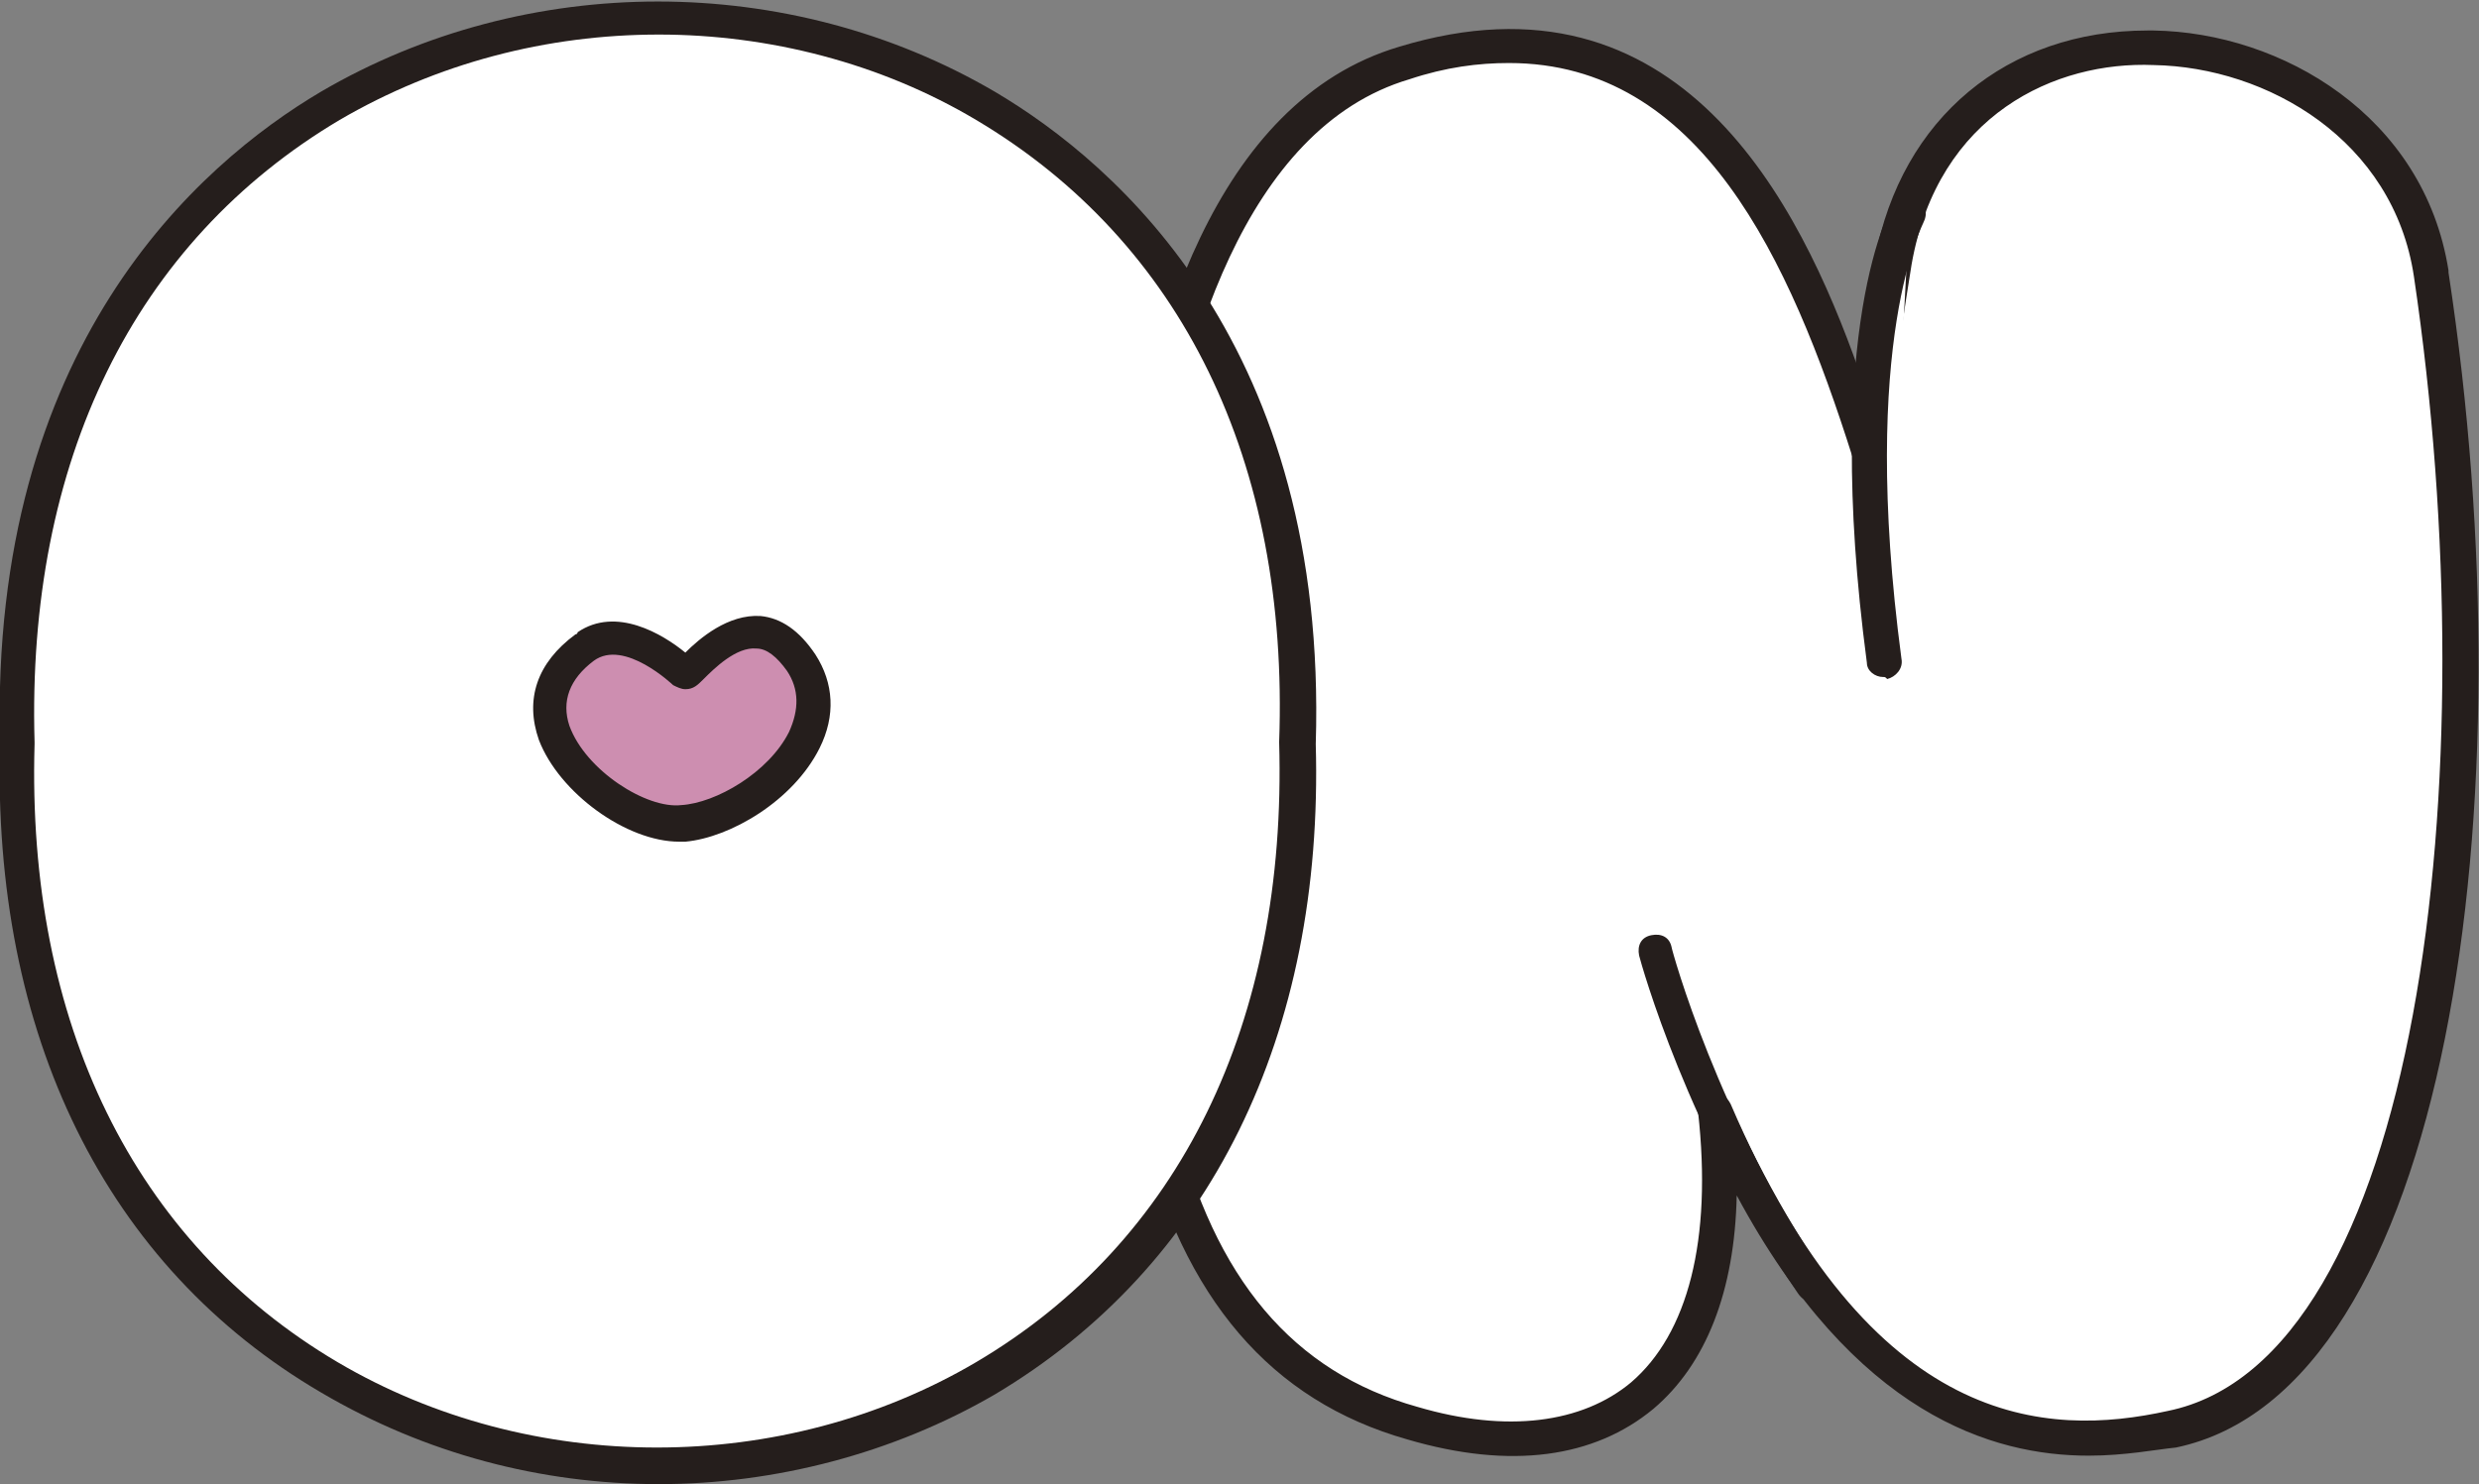
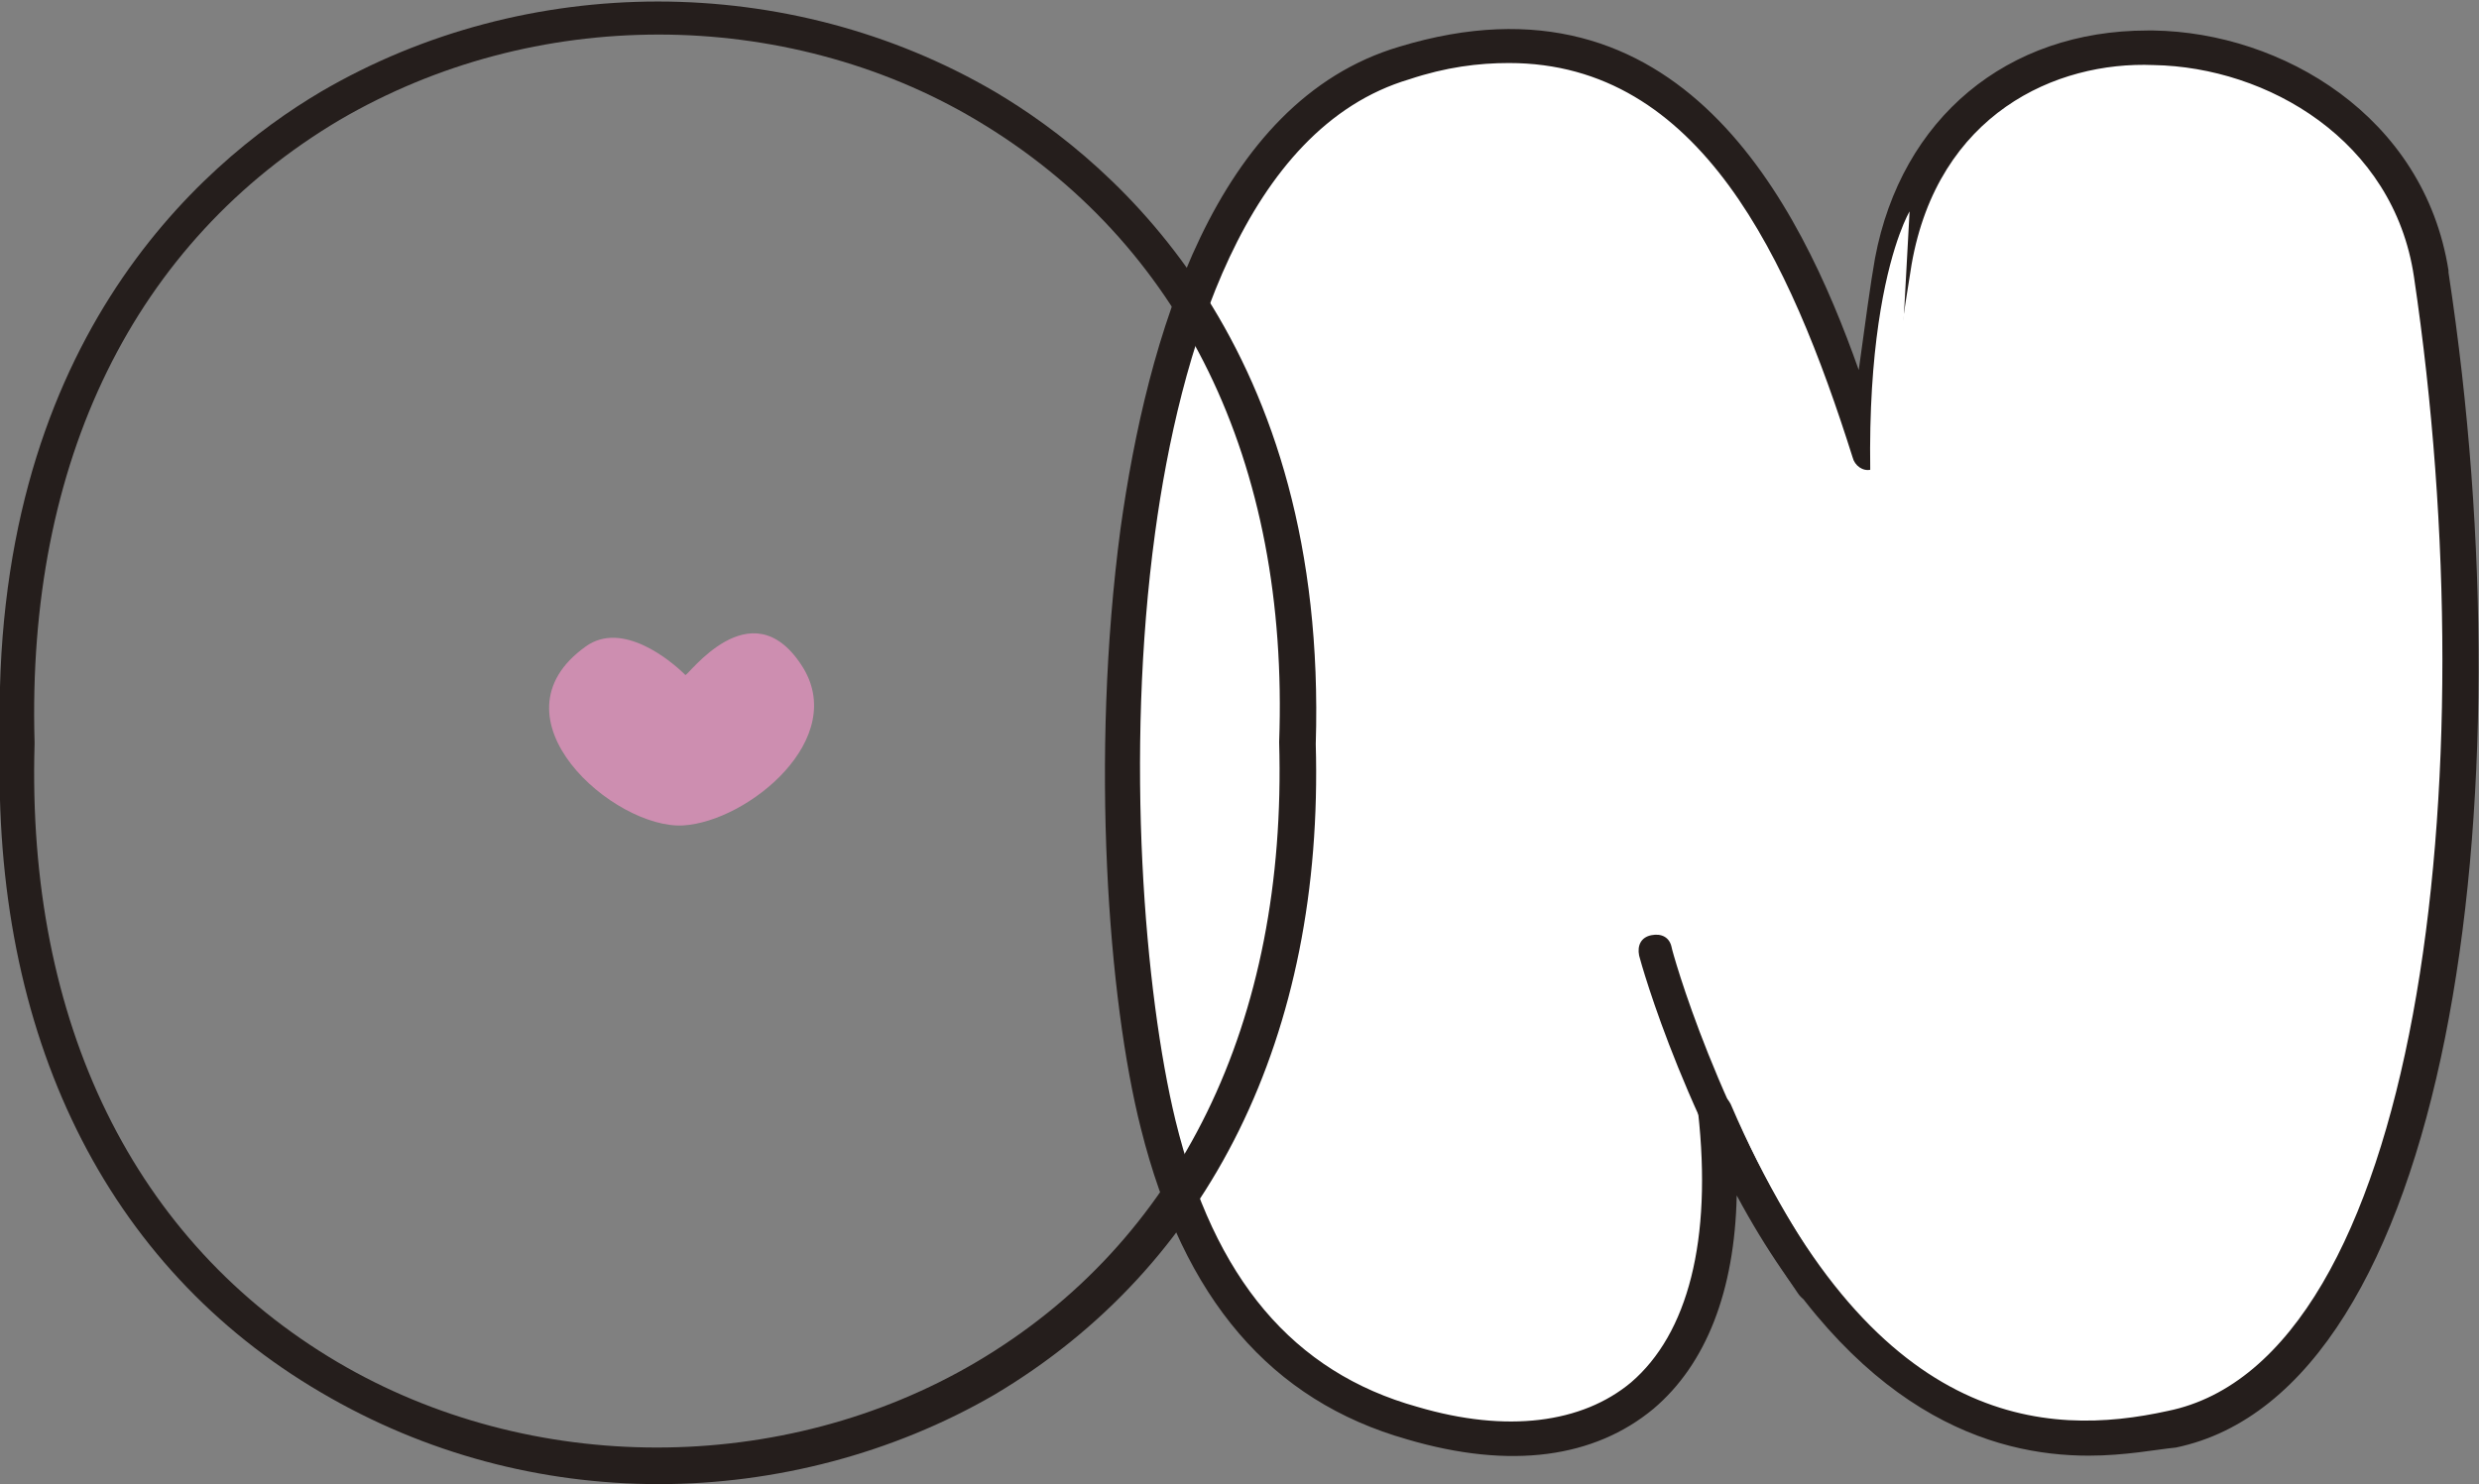
<svg xmlns="http://www.w3.org/2000/svg" version="1.1" id="_レイヤー_2" x="0px" y="0px" viewBox="0 0 121.9 73" style="enable-background:new 0 0 121.9 73;" xml:space="preserve">
  <rect x="0" y="0" width="121.9" height="73" fill="#808080" stroke="none" />
  <style type="text/css">
	.st0{fill:#FFFFFF;}
	.st1{fill:#251E1C;}
	.st2{fill:#CD8EB0;}
</style>
  <g id="TOP">
    <g>
      <g>
        <g>
-           <path class="st0" d="M119.6,13.4c-2.1-13.5-23.6-16-26.5-0.6c-0.3,1.9-1,6.5-1.2,9.4C88.5,11.6,83-1.1,69,3.1      C53.5,7.7,53.8,42.4,57,55.3C58.4,61,61.4,67.7,69.5,70c9.8,2.8,16.3-2.3,14.9-15.4c7.2,17,16.7,16.8,22.5,15.6      C119.8,67.6,123.5,39.2,119.6,13.4L119.6,13.4z" />
+           <path class="st0" d="M119.6,13.4c-2.1-13.5-23.6-16-26.5-0.6c-0.3,1.9-1,6.5-1.2,9.4C88.5,11.6,83-1.1,69,3.1      C53.5,7.7,53.8,42.4,57,55.3C58.4,61,61.4,67.7,69.5,70c9.8,2.8,16.3-2.3,14.9-15.4c7.2,17,16.7,16.8,22.5,15.6      C119.8,67.6,123.5,39.2,119.6,13.4L119.6,13.4" />
          <path class="st1" d="M102.7,71.6c-4.7,0-11.5-2-17.3-12.8c-0.1,4.7-1.5,8.3-4.1,10.5c-2.9,2.4-7,3-12.1,1.5      c-6.7-1.9-11-6.9-13.1-15.3c-1.6-6.3-2.5-18.2-1-29.5c1.3-9.3,4.6-21,13.7-23.7C82.6-1.9,88.5,10,91.4,18.2      c0.3-2.2,0.6-4.4,0.8-5.5c1.3-6.9,6.5-11.2,13.4-11.2c0.1,0,0.2,0,0.3,0c6.3,0.1,13.3,4.2,14.5,11.8c0,0,0,0,0,0.1      c4,26.2,0,55-13.4,57.8C106,71.3,104.5,71.6,102.7,71.6z M74.2,3.1c-1.5,0-3.1,0.2-4.9,0.8C61.2,6.3,58,17.4,56.8,26.2      c-1.5,11-0.5,22.7,1,28.9c1.9,7.8,5.8,12.4,11.9,14.1c4.4,1.3,8.1,0.8,10.5-1.2c2.8-2.4,4-7,3.3-13.3c0-0.4,0.2-0.8,0.6-0.9      c0.4-0.1,0.8,0.1,1,0.5c6.9,16.1,15.6,16.4,21.5,15.1c12.3-2.5,15.8-30.9,12.1-55.8c0,0,0,0,0,0c-1-6.7-7.2-10.3-12.8-10.4      C101.1,3,95.3,5.6,94,13c-0.3,1.8-1,6.4-1.2,9.3c0,0.4-0.3,0.7-0.8,0.8c-0.4,0.1-0.8-0.2-0.9-0.6C88,12.7,83.6,3.1,74.2,3.1z" />
        </g>
        <g>
          <path class="st0" d="M93.9,10.4c0,0-3.4,5.6-1.2,22" />
-           <path class="st1" d="M92.6,33.3c-0.4,0-0.8-0.3-0.8-0.7C89.6,16,93,10.2,93.1,10c0.2-0.4,0.8-0.5,1.2-0.3      c0.4,0.2,0.5,0.8,0.3,1.2c0,0.1-3.2,5.7-1.1,21.5c0.1,0.5-0.3,0.9-0.7,1C92.7,33.3,92.7,33.3,92.6,33.3z" />
        </g>
        <g>
          <path class="st0" d="M81.5,46.8c0,0,2.3,8.5,7.6,16.3" />
          <path class="st1" d="M89.1,64c-0.3,0-0.5-0.1-0.7-0.4C83,55.7,80.7,47.4,80.6,47c-0.1-0.5,0.1-0.9,0.6-1c0.5-0.1,0.9,0.1,1,0.6      c0,0.1,2.3,8.5,7.5,16.1c0.3,0.4,0.2,0.9-0.2,1.2C89.4,63.9,89.2,64,89.1,64z" />
        </g>
      </g>
      <g>
        <g>
-           <path class="st0" d="M0.9,36.5c-1.4-47.6,64.3-47.6,63,0C65.2,84-0.5,84,0.9,36.5z" />
          <path class="st1" d="M32.4,73c-5.8,0-11.5-1.5-16.6-4.5C5.2,62.3-0.4,50.9,0,36.5C-0.5,17.1,9.7,8.1,15.8,4.5      c10.1-5.9,23-5.9,33.1,0C55,8.1,65.3,17.1,64.7,36.6c0.4,14.3-5.2,25.7-15.8,32C43.9,71.5,38.1,73,32.4,73z M32.4,1.7      c-5.5,0-10.9,1.4-15.7,4.2C6.6,11.9,1.3,22.7,1.7,36.5c0,0,0,0,0,0.1C1.3,50.3,6.6,61.1,16.6,67c9.5,5.6,21.9,5.6,31.4,0      c10-5.9,15.3-16.7,14.9-30.5C63.4,22.7,58.1,11.9,48,5.9C43.3,3.1,37.8,1.7,32.4,1.7z" />
        </g>
        <g>
          <path class="st2" d="M28.8,31.8c1.8-1.3,4.2,0.7,4.9,1.4c0.1,0.1,3.2-4.3,5.7-0.5c2.4,3.6-2.6,7.7-5.8,7.9      C30.2,40.8,23.9,35.3,28.8,31.8L28.8,31.8z" />
-           <path class="st1" d="M33.4,41.4c-2.6,0-5.9-2.4-6.9-5c-0.7-2-0.1-3.8,1.8-5.2c0,0,0.1,0,0.1-0.1c1.9-1.3,4.2,0.1,5.3,1      c0.7-0.7,2.1-1.9,3.7-1.8c1,0.1,1.9,0.7,2.7,1.9c0.9,1.4,1,3,0.2,4.6c-1.3,2.6-4.4,4.4-6.6,4.6C33.6,41.4,33.5,41.4,33.4,41.4z       M29.2,32.5c-1.2,0.9-1.6,2-1.2,3.2c0.8,2.2,3.8,4.1,5.5,3.9c1.7-0.1,4.3-1.6,5.3-3.6c0.5-1.1,0.5-2.1-0.1-3      c-0.5-0.7-1-1.1-1.5-1.1c-1-0.1-2.1,1-2.6,1.5c-0.3,0.3-0.5,0.5-0.9,0.5c-0.2,0-0.4-0.1-0.6-0.2C33.1,33.7,30.7,31.4,29.2,32.5      C29.3,32.5,29.3,32.5,29.2,32.5z M28.8,31.8L28.8,31.8L28.8,31.8z" />
        </g>
      </g>
    </g>
  </g>
</svg>